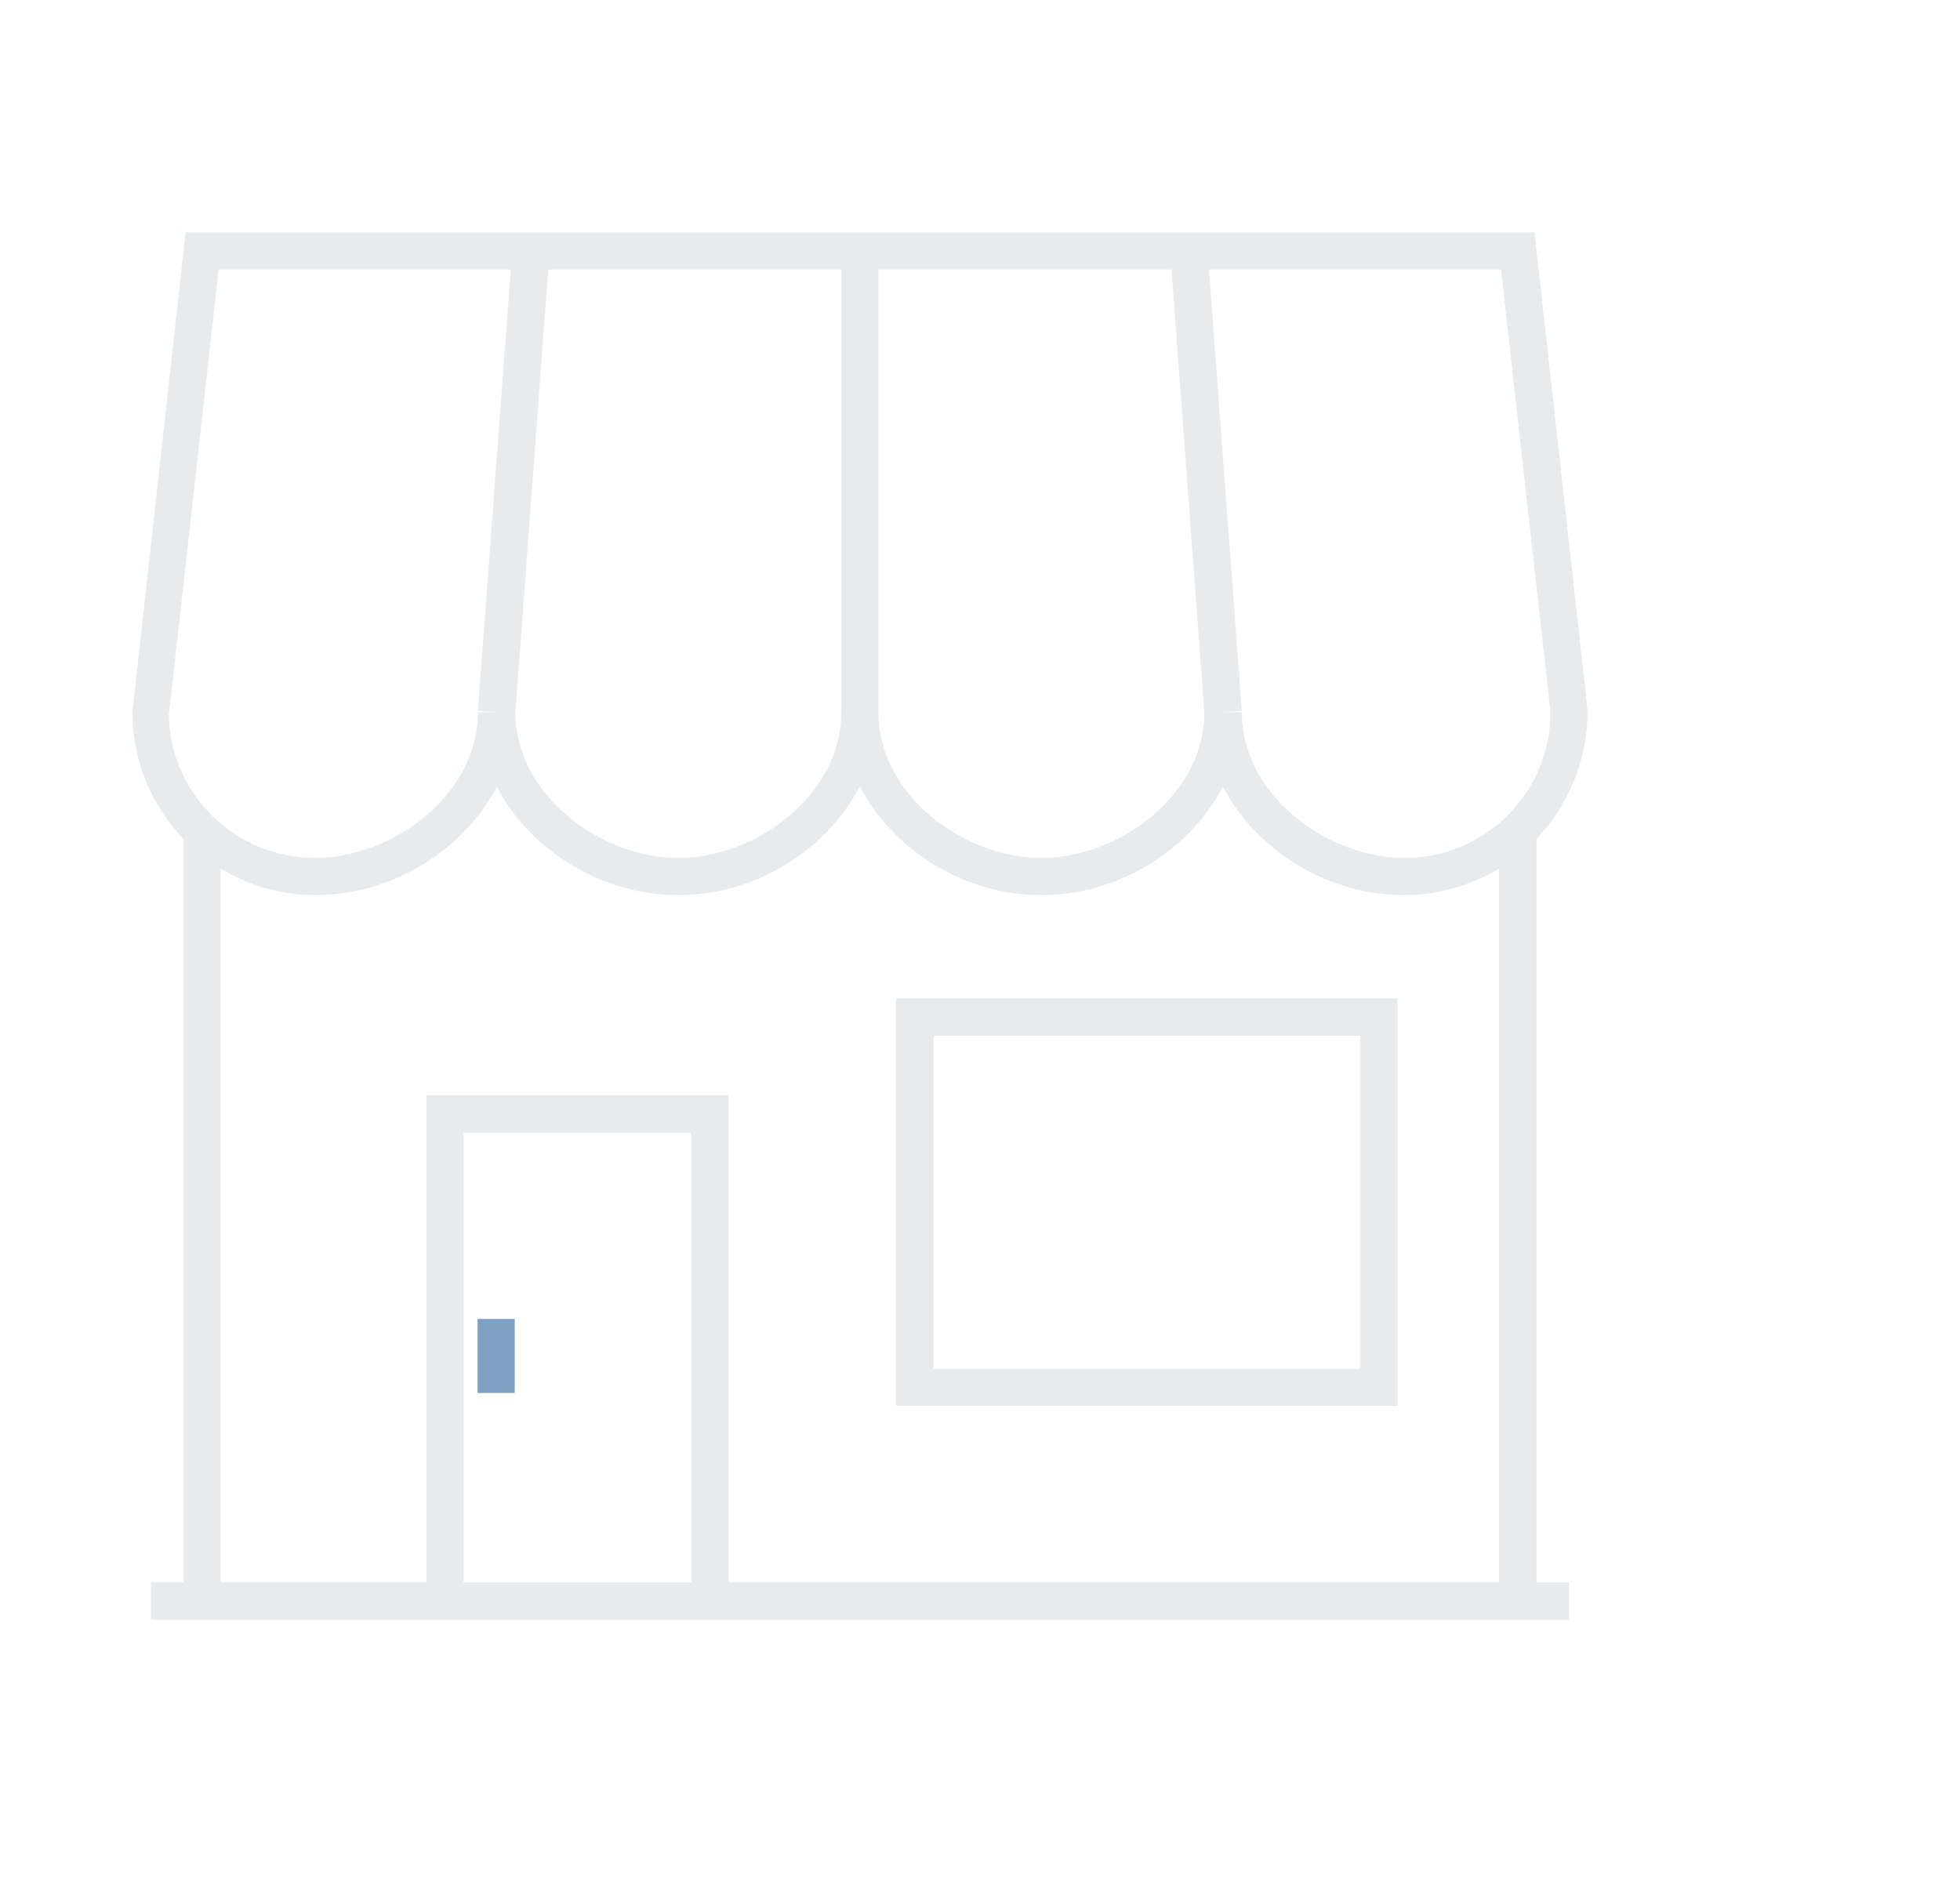
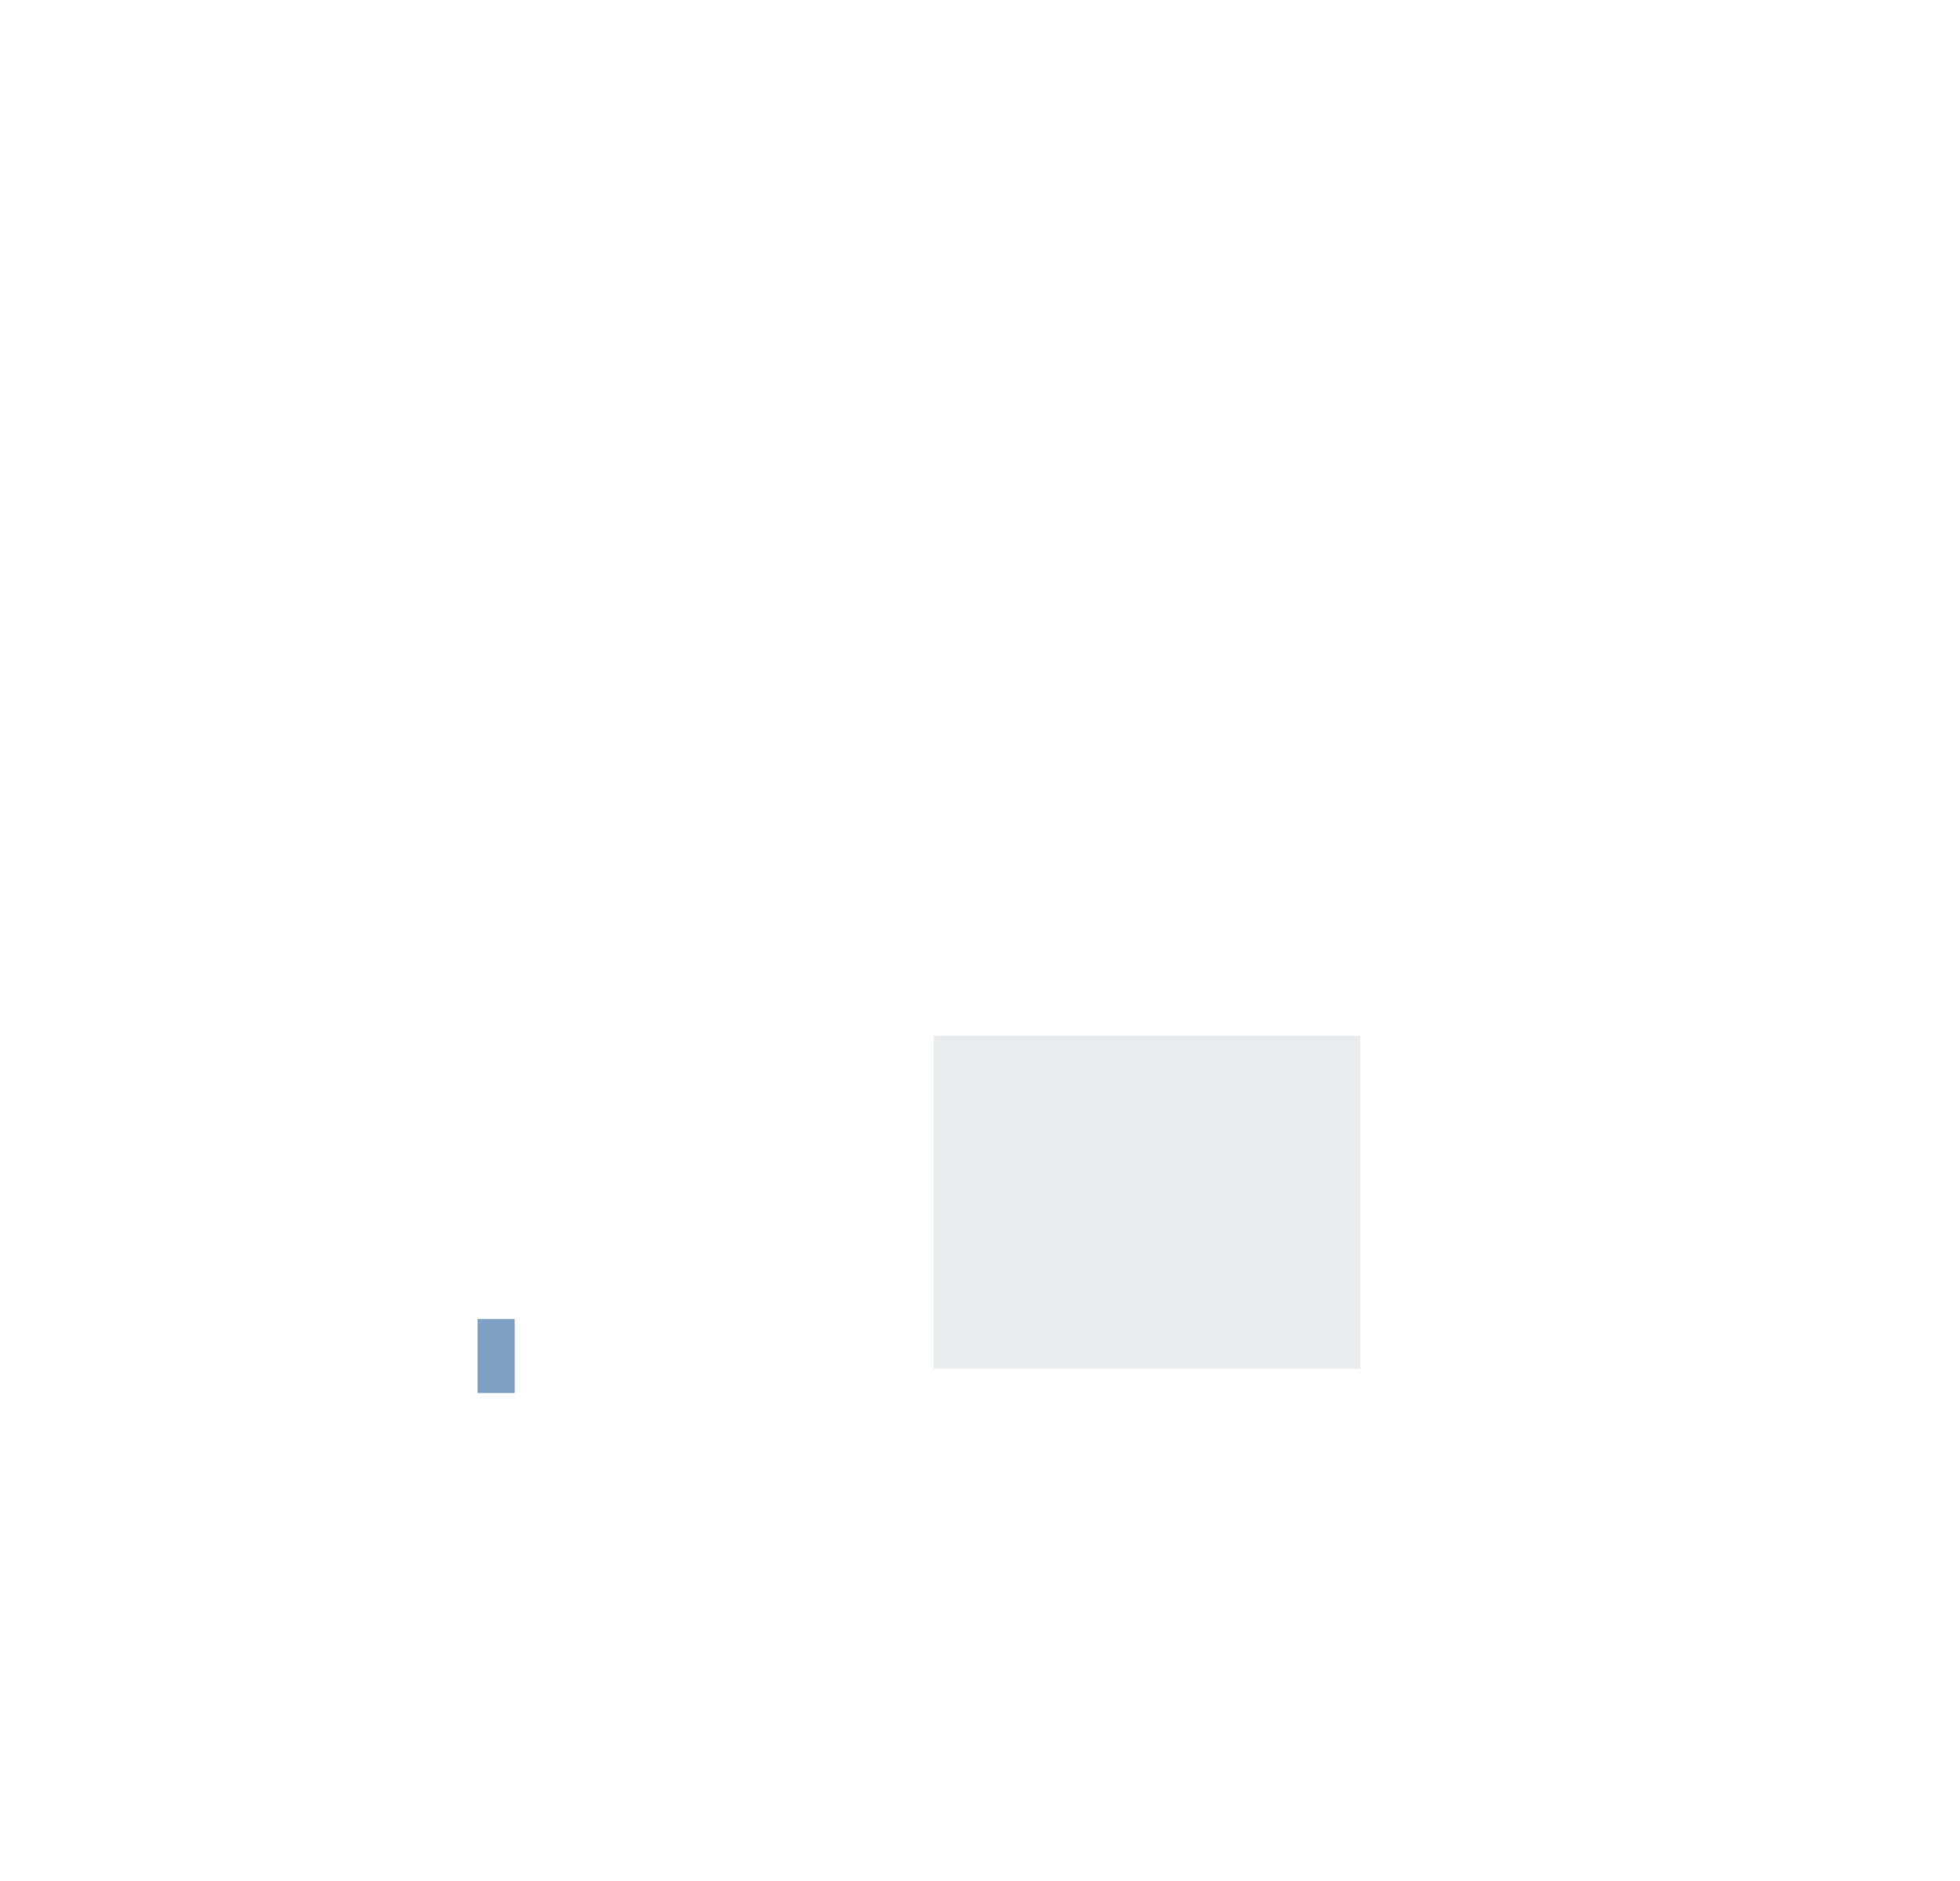
<svg xmlns="http://www.w3.org/2000/svg" version="1.1" id="Layer_1" x="0px" y="0px" viewBox="0 0 590.6 566.7" style="enable-background:new 0 0 590.6 566.7;" xml:space="preserve">
  <style type="text/css">
	.st0{opacity:0.11;fill:#354C5B;}
	.st1{fill:#7DA0C3;}
</style>
  <g>
-     <path class="st0" d="M478.4,214l-16-144H264.8h-11.2H55.9l-16,144.6c0,14.8,5.9,28.3,15.4,38.2v223.9h-9.8V488h9.8h73.2h91H463h9.8   v-11.2H463v-224C472.5,242.7,478.4,229.1,478.4,214z M467.2,214.6c0,24.2-19.7,43.9-43.9,43.9c-23.2,0-49.1-18.8-49.1-43.9h-5.6   l5.6-0.4l-9.9-133h88L467.2,214.6z M264.8,81.2H353l9.9,133.5c-0.1,25.1-25.9,43.8-49.1,43.8c-23.2,0-49.1-18.8-49.1-43.9V81.2z    M253.5,214.6c0,25.1-25.9,43.9-49.1,43.9c-23.1,0-49-18.7-49.1-43.8l9.9-133.5h88.3V214.6z M65.9,81.2h88l-9.9,133l5.6,0.4h-5.6   c0,25.1-25.9,43.9-49.1,43.9c-24.2,0-43.9-19.7-44-43.3L65.9,81.2z M139.7,476.8V341.3h68.6v135.5H139.7z M219.5,476.8V330h-91   v146.7H66.5v-215c8.3,5,18.1,8,28.5,8c23.5,0,44.9-13.8,54.7-32.7c9.8,18.9,31.2,32.7,54.7,32.7c23.6,0,44.9-13.9,54.7-32.8   c9.8,19,31.2,32.8,54.7,32.8c23.5,0,44.9-13.8,54.7-32.7c9.8,18.9,31.2,32.7,54.7,32.7c10.4,0,20.2-3,28.5-8v215H219.5z" />
    <rect x="143.9" y="397.4" class="st1" width="11.2" height="22.3" />
-     <path class="st0" d="M270,423.6h151.1V300.8H270V423.6z M281.3,312.1h128.6v100.3H281.3V312.1z" />
+     <path class="st0" d="M270,423.6h151.1H270V423.6z M281.3,312.1h128.6v100.3H281.3V312.1z" />
  </g>
</svg>